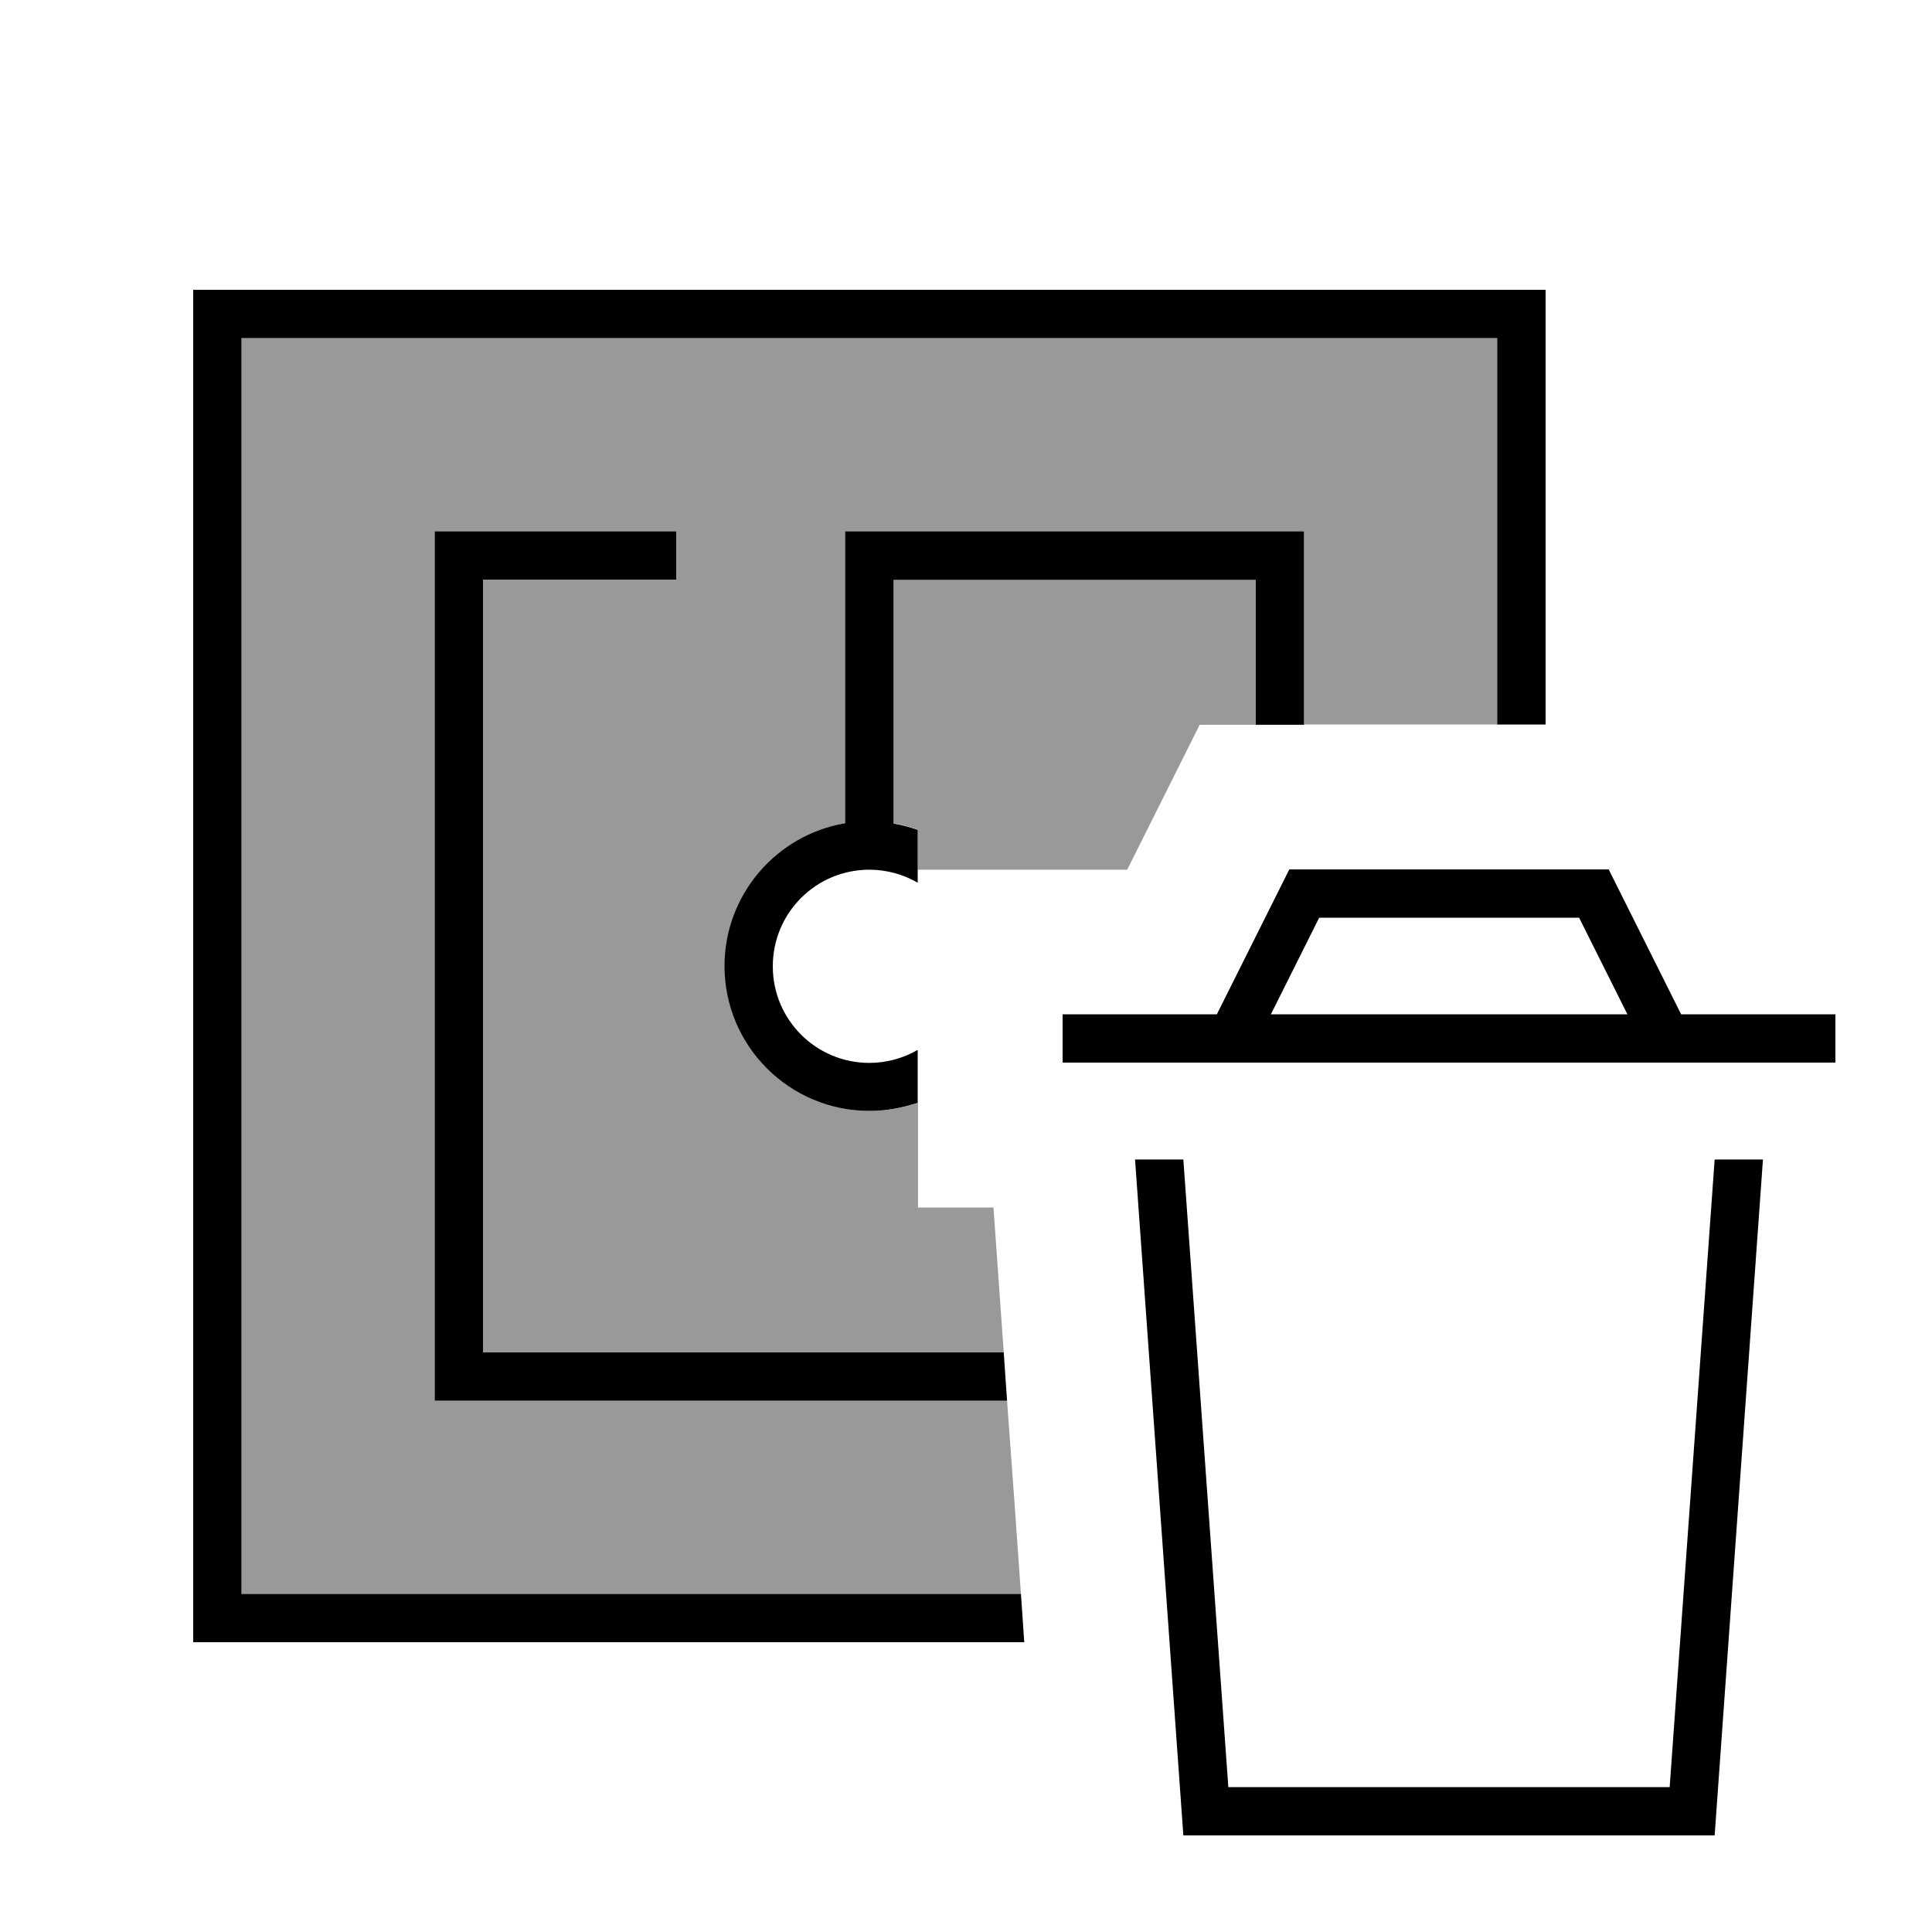
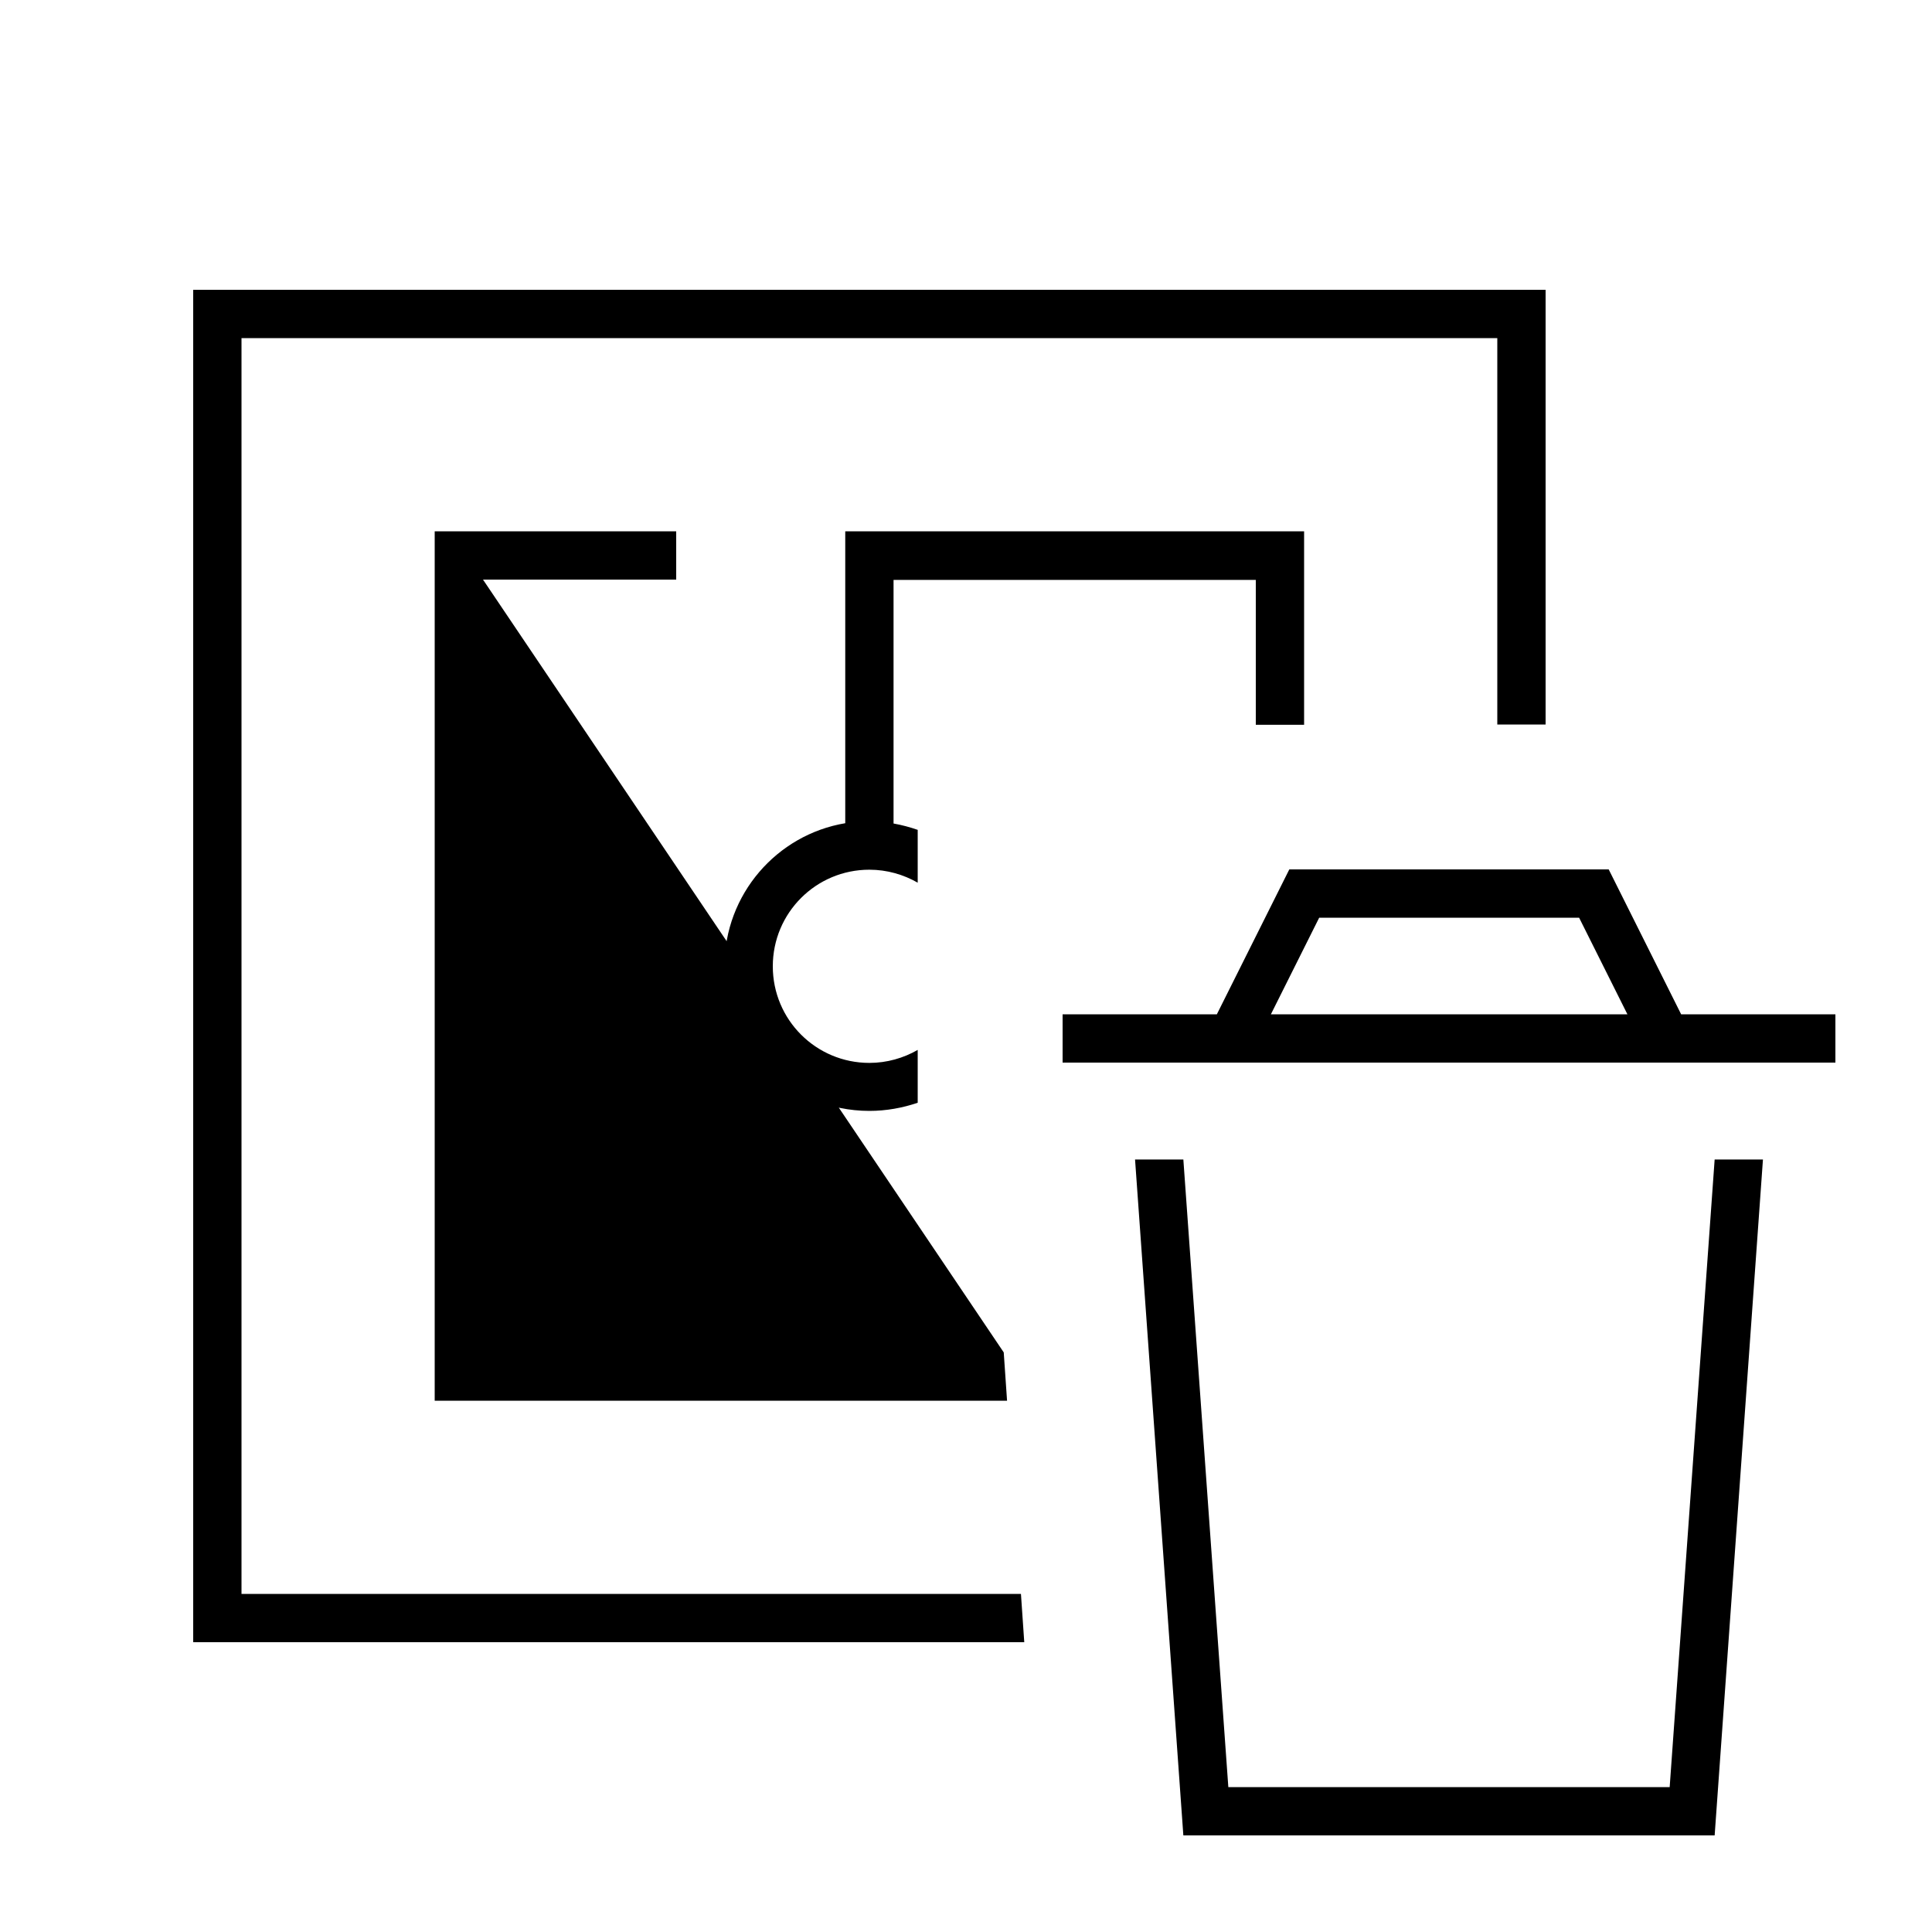
<svg xmlns="http://www.w3.org/2000/svg" viewBox="0 0 640 640">
-   <path opacity=".4" fill="currentColor" d="M80 112L80 528L338.2 528C336.7 506.7 335.2 485.3 333.6 464L144 464L144 176L224 176L224 192L160 192L160 448L332.5 448C331.4 432 330.2 416 329.1 400L304.1 400L304.1 365.3C299.1 367.1 293.7 368 288.1 368C261.6 368 240.1 346.5 240.1 320C240.1 296.2 257.4 276.5 280.1 272.7L280.1 176L432.1 176L432.1 240L496.1 240L496.1 112L80.1 112zM296 192L296 272.7C298.8 273.2 301.4 273.9 304 274.8L304 288.1L373.4 288.1L397.4 240.1L416 240.1L416 192.1L296 192.1z" />
-   <path fill="currentColor" d="M80 112L496 112L496 240L512 240L512 96L64 96L64 544L339.3 544L338.2 528L80 528L80 112zM432 240L432 176L280 176L280 272.7C257.3 276.5 240 296.3 240 320C240 346.5 261.5 368 288 368C293.6 368 299 367 304 365.3L304 347.8C299.3 350.5 293.8 352.1 288 352.1C270.3 352.1 256 337.8 256 320.1C256 302.4 270.3 288.1 288 288.1C293.8 288.1 299.3 289.7 304 292.4L304 274.9C301.4 274 298.8 273.3 296 272.8L296 192.1L416 192.1L416 240.1L432 240.1zM332.5 448L160 448L160 192L224 192L224 176L144 176L144 464L333.6 464L332.5 448zM427.1 288L424.9 292.4L403.1 336L352 336L352 352L608 352L608 336L556.9 336L535.1 292.4L532.9 288L427 288zM421 336L437 304L523.1 304L539.1 336L421 336zM376 384.1L392 608L568 608L584 384.1L568 384.1L553.1 592L406.9 592L392 384.1L376 384.1z" />
+   <path fill="currentColor" d="M80 112L496 112L496 240L512 240L512 96L64 96L64 544L339.3 544L338.2 528L80 528L80 112zM432 240L432 176L280 176L280 272.7C257.3 276.5 240 296.3 240 320C240 346.5 261.5 368 288 368C293.6 368 299 367 304 365.3L304 347.8C299.3 350.5 293.8 352.1 288 352.1C270.3 352.1 256 337.8 256 320.1C256 302.4 270.3 288.1 288 288.1C293.8 288.1 299.3 289.7 304 292.4L304 274.9C301.4 274 298.8 273.3 296 272.8L296 192.1L416 192.1L416 240.1L432 240.1zM332.5 448L160 192L224 192L224 176L144 176L144 464L333.6 464L332.5 448zM427.1 288L424.9 292.4L403.1 336L352 336L352 352L608 352L608 336L556.9 336L535.1 292.4L532.9 288L427 288zM421 336L437 304L523.1 304L539.1 336L421 336zM376 384.1L392 608L568 608L584 384.1L568 384.1L553.1 592L406.9 592L392 384.1L376 384.1z" />
</svg>